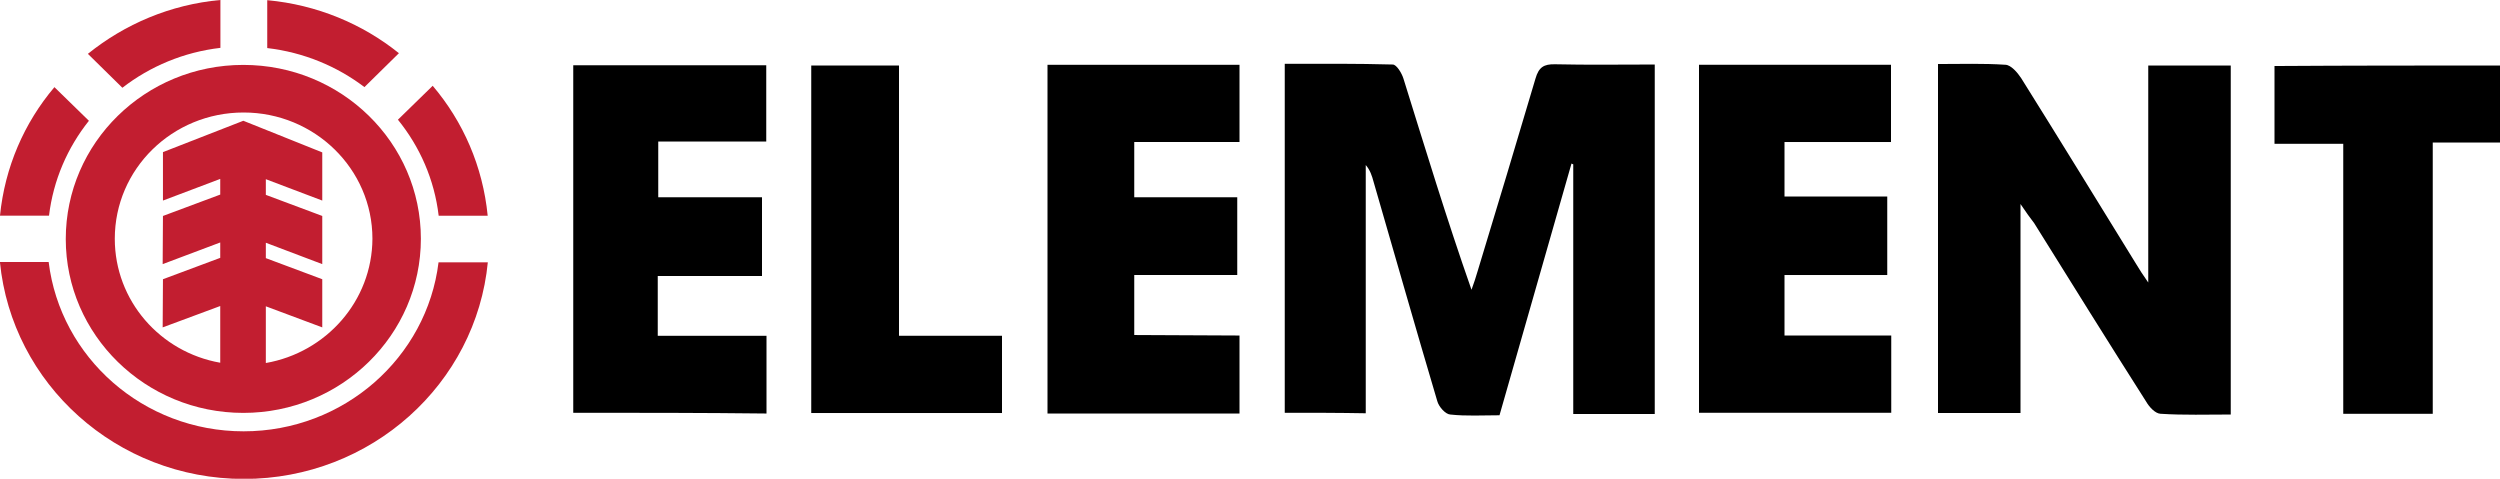
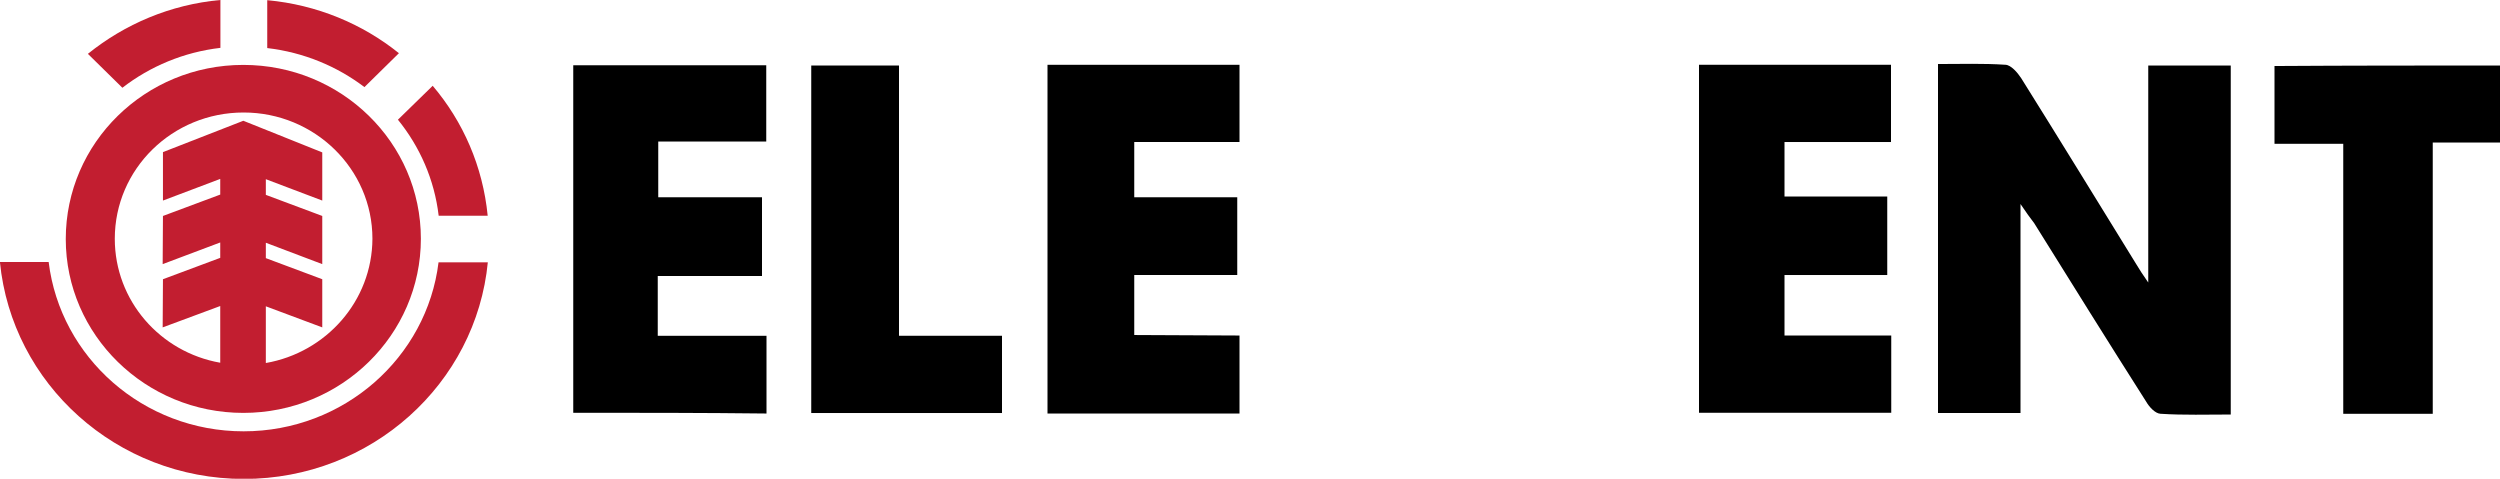
<svg xmlns="http://www.w3.org/2000/svg" version="1.1" id="svg1865" x="0" y="0" viewBox="0 0 1000 191.5" style="enable-background:new 0 0 1000 191.5" xml:space="preserve">
  <style>.st0{fill:#c21e30}</style>
  <g id="layer1" transform="translate(0 -111.792)">
    <g id="g986" transform="matrix(1.14 0 0 -1.14 31.095 193.729)">
      <path id="path988" class="st0" d="M58.1 49.1C23.7 49.1-4.2 21.8-4.2-12c0-33.6 27.9-61 62.3-61s62.3 27.4 62.3 61.1-27.9 61-62.3 61M66-55.5v19.9L85.8-43v16.9L66-18.7v5.4l19.8-7.5v16.9L66 3.5V9l19.8-7.5v16.9L58.1 29.5l-28.2-11v-17L50 9.1V3.6L29.9-3.9l-.1-16.9L50-13.2v-5.4l-20.1-7.5-.1-16.9L50-35.5v-19.9c-21.1 3.7-37 21.8-37 43.5 0 24.5 20.2 44.3 45.2 44.3 24.9 0 45.2-19.8 45.2-44.3-.1-21.8-16.2-39.9-37.4-43.6" />
    </g>
    <g id="g990" transform="matrix(1.14 0 0 -1.14 38.496 195.086)">
      <path id="path992" class="st0" d="M94.1 42.5C84.5 49.8 72.8 54.7 60 56.2V73c17.4-1.6 33.4-8.3 46.2-18.6L94.1 42.5z" />
    </g>
    <g id="g994" transform="matrix(1.14 0 0 -1.14 42.66 195.012)">
      <path id="path996" class="st0" d="M114.4 42.9c10.7-12.6 17.6-28.3 19.3-45.6h-17.2C115 10 109.9 21.5 102.2 31l12.2 11.9z" />
    </g>
    <g id="g998" transform="matrix(1.14 0 0 -1.14 21.656 197.155)">
-       <path id="path1000" class="st0" d="M12.2 32.5C4.7 23.1-.3 11.7-1.8-.8H-19c1.7 17 8.5 32.6 19.1 45.1l12.1-11.8z" />
-     </g>
+       </g>
    <g id="g1002" transform="matrix(1.14 0 0 -1.14 21.59 193.066)">
      <path id="path1004" class="st0" d="M11.9 52.4c12.9 10.4 28.9 17.3 46.5 18.9V54.5C45.5 53 33.7 48 24 40.5L11.9 52.4z" />
    </g>
    <g id="g1006" transform="matrix(1.14 0 0 -1.14 46.027 205.774)">
      <path id="path1008" class="st0" d="M130.8-9.5c-4.1-42.7-40.9-76.1-85.6-76.1-44.7 0-81.4 33.4-85.6 76.1h17.1C-19.2-43 9.9-68.9 45.1-68.9S109.4-43 113.5-9.6h17.3z" />
    </g>
-     <path id="XMLID_53_" d="M513.9 276.9V137.3c14.6 0 29-.1 43.2.3 1.5 0 3.6 3.4 4.3 5.7 8.7 27.9 17.2 55.9 27.2 84.4.9-2.5 1.8-5.1 2.5-7.6 7.8-25.7 15.5-51.2 23.1-76.9 1.3-4.5 3.3-5.8 7.8-5.7 13.1.3 26.3.1 39.9.1v139.8h-32.6v-99.9c-.3-.1-.4-.1-.7-.3-9.6 33.5-19.1 66.9-28.8 100.7-6.9 0-13.3.4-19.7-.3-1.9-.1-4.6-3.1-5.2-5.4-8.7-29.3-17-58.5-25.5-87.8-.6-2.2-1.3-4.5-3.1-6.6v99.3c-10.6-.2-21.1-.2-32.4-.2z" />
    <path id="XMLID_49_" d="M808.2 193.4V277h-33V137.4c9.3 0 18.1-.3 27 .3 2.2.1 4.8 3.1 6.3 5.4 15.4 24.6 30.6 49.4 45.9 74.2 1.3 2.2 2.8 4.5 4.9 7.5V138h33v139.6c-9.4 0-18.8.3-28.1-.3-2.1-.1-4.5-2.7-5.7-4.8-15.1-23.7-29.9-47.5-44.8-71.4-1.7-2.2-3.2-4.3-5.5-7.7z" />
    <path id="XMLID_48_" d="M495.8 246v31.2H419V137.7h76.8v30.9h-42.1v22.1h41.2v31.1h-41.2v24c14 .1 27.7.1 42.1.2z" />
    <path id="XMLID_47_" d="M679.6 137.7h76.8v30.9h-42.6v21.8h41.1v31.4h-41.1V246h42.7v30.9h-76.9V137.7z" />
    <path id="XMLID_46_" d="M229.3 276.9v-139h77.2v30.5h-43.2v22.3h41.5v31.5h-41.7v23.9h43.5v31.1c-25.4-.3-51.1-.3-77.3-.3z" />
    <path id="XMLID_45_" d="M1000 138v30.8h-26.9v108.5h-35.8v-108h-27.5v-31.1c29.7-.2 59.7-.2 90.2-.2z" />
    <path id="XMLID_44_" d="M359.6 138v108.1h41.2V277h-76.3V138h35.1z" />
  </g>
</svg>